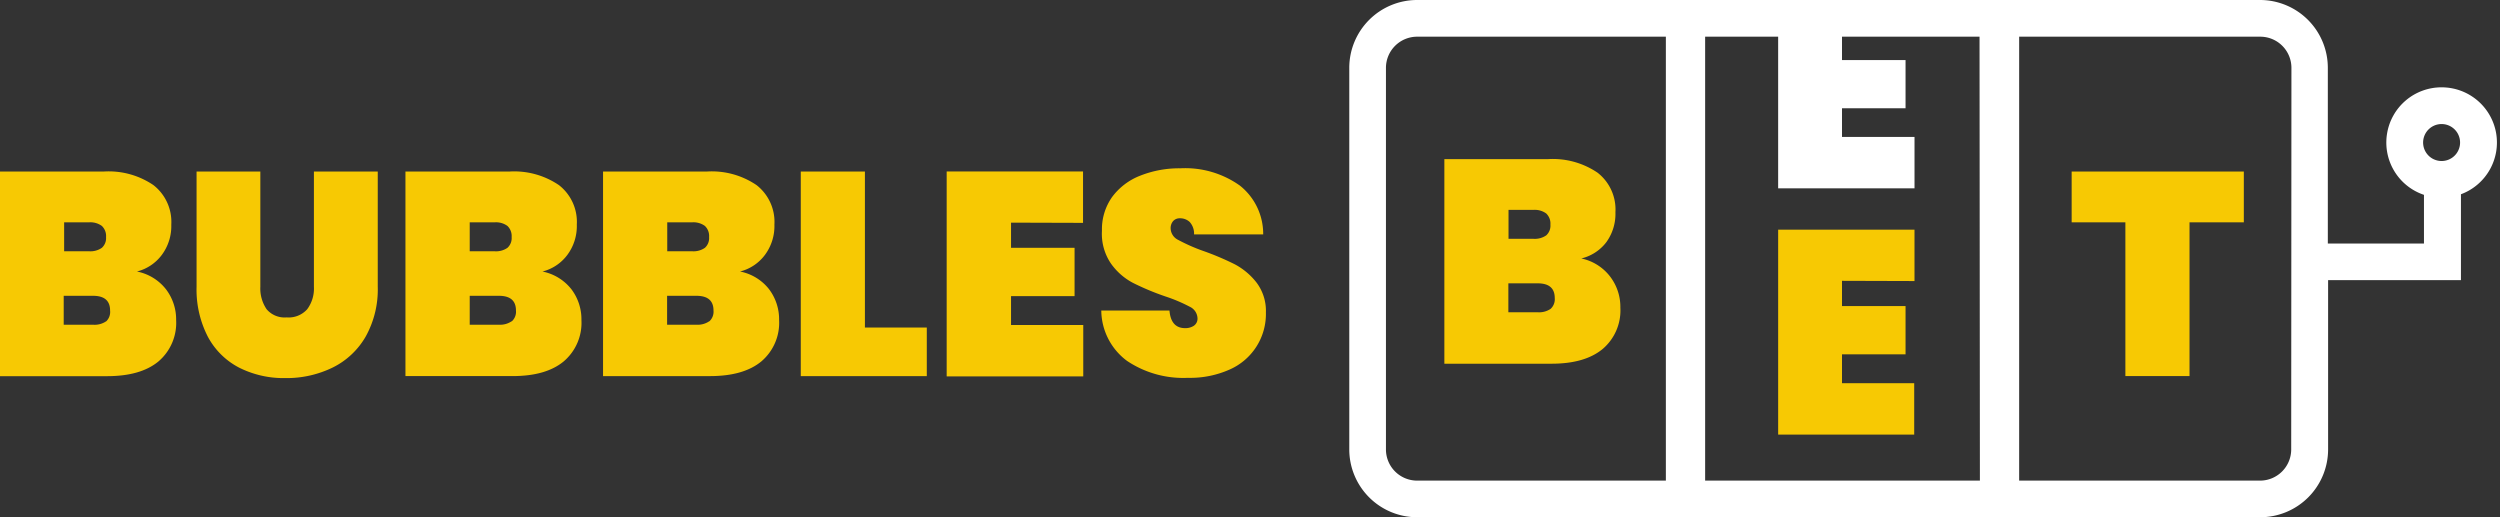
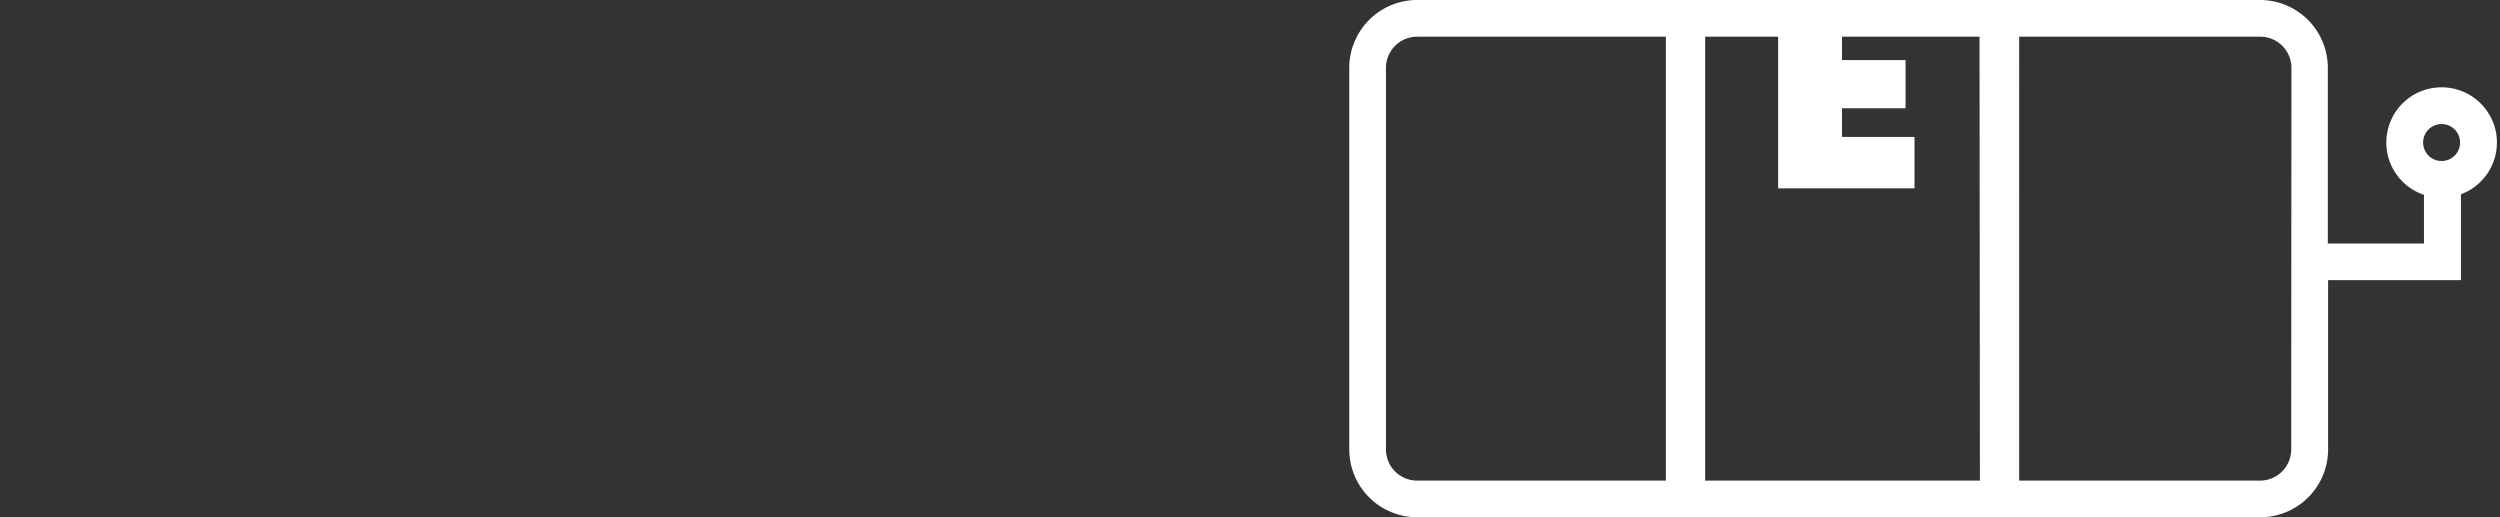
<svg xmlns="http://www.w3.org/2000/svg" width="145" height="30" fill="none">
  <rect width="100%" height="100%" fill="#333333" stroke="none" />
-   <path d="M9.611 16.757c.4.516.613 1.152.605 1.805a2.938 2.938 0 0 1-1.03 2.405c-.687.567-1.68.851-2.98.851H0V9.947h6.049c1.01-.057 2.01.22 2.847.787a2.703 2.703 0 0 1 1.039 2.294 2.8 2.8 0 0 1-.545 1.75 2.588 2.588 0 0 1-1.447.97 2.83 2.83 0 0 1 1.668 1.01Zm-5.89-2.184h1.442c.264.021.527-.05.745-.2a.757.757 0 0 0 .243-.621.808.808 0 0 0-.243-.647 1.124 1.124 0 0 0-.745-.209H3.72v1.677Zm2.438 4.066a.754.754 0 0 0 .226-.63c0-.568-.33-.852-.988-.852H3.695v1.677h1.702c.27.022.538-.049.762-.2v.005ZM15.1 9.947v6.687c-.023.46.104.916.362 1.299a1.366 1.366 0 0 0 1.166.476 1.438 1.438 0 0 0 1.192-.476c.275-.375.412-.834.387-1.299V9.947h3.703v6.687a5.61 5.61 0 0 1-.702 2.89 4.508 4.508 0 0 1-1.928 1.801 6.093 6.093 0 0 1-2.733.604 5.73 5.73 0 0 1-2.673-.604 4.295 4.295 0 0 1-1.817-1.792 5.958 5.958 0 0 1-.656-2.899V9.947H15.1ZM33.127 16.757c.396.516.606 1.15.596 1.8a2.935 2.935 0 0 1-1.03 2.406c-.687.567-1.673.85-2.959.85h-6.218V9.948h6.052c1.01-.057 2.01.22 2.848.787a2.701 2.701 0 0 1 1.039 2.294 2.8 2.8 0 0 1-.545 1.75 2.589 2.589 0 0 1-1.447.97 2.83 2.83 0 0 1 1.664 1.01Zm-5.883-2.183h1.443c.264.02.527-.05.745-.2a.758.758 0 0 0 .243-.622.81.81 0 0 0-.243-.647 1.119 1.119 0 0 0-.745-.209h-1.443v1.678Zm2.44 4.065a.753.753 0 0 0 .242-.63c0-.568-.33-.852-.988-.852h-1.694v1.677h1.703c.258.014.513-.056.728-.2l.008.005ZM44.592 16.757a2.89 2.89 0 0 1 .596 1.8 2.938 2.938 0 0 1-1.03 2.405c-.687.568-1.68.852-2.98.852h-6.201V9.947h6.052c1.01-.057 2.01.22 2.848.787a2.704 2.704 0 0 1 1.039 2.294 2.801 2.801 0 0 1-.545 1.75 2.588 2.588 0 0 1-1.448.97 2.83 2.83 0 0 1 1.67 1.01Zm-5.891-2.184h1.439c.264.021.527-.05.745-.2a.756.756 0 0 0 .242-.621.807.807 0 0 0-.242-.647 1.124 1.124 0 0 0-.745-.209H38.7v1.677Zm2.439 4.066a.753.753 0 0 0 .243-.63c0-.568-.33-.852-.988-.852h-1.703v1.677h1.703c.262.017.523-.053.74-.2l.005.005ZM50.166 18.997h3.588v2.817h-7.309V9.947h3.72v9.05ZM58.64 12.914v1.46h3.685v2.8H58.64v1.678h4.189v2.98h-7.922V9.946h7.909v2.98l-4.176-.013ZM65.373 20.935a3.673 3.673 0 0 1-1.498-2.924h3.954c.057.681.36 1.021.907 1.021a.885.885 0 0 0 .51-.14.498.498 0 0 0 .21-.426.77.77 0 0 0-.452-.676 9.073 9.073 0 0 0-1.409-.596 15.164 15.164 0 0 1-1.885-.788 3.648 3.648 0 0 1-1.277-1.123 3.06 3.06 0 0 1-.52-1.895 3.239 3.239 0 0 1 .596-1.97 3.678 3.678 0 0 1 1.626-1.23 6.122 6.122 0 0 1 2.32-.426 5.461 5.461 0 0 1 3.46 1.004 3.572 3.572 0 0 1 1.35 2.83h-4.01a.995.995 0 0 0-.25-.718.809.809 0 0 0-.571-.217.505.505 0 0 0-.388.157.621.621 0 0 0-.149.426.762.762 0 0 0 .426.664c.456.245.93.456 1.418.63a16.07 16.07 0 0 1 1.868.787c.498.262.933.628 1.277 1.073.37.498.56 1.108.536 1.728a3.515 3.515 0 0 1-2.094 3.303 5.612 5.612 0 0 1-2.43.485 5.853 5.853 0 0 1-3.525-.979ZM93.385 16.038c.395.516.605 1.15.596 1.8a2.933 2.933 0 0 1-1.03 2.406c-.687.567-1.673.851-2.959.851h-6.219V9.228h6.036c1.01-.057 2.01.22 2.848.787a2.703 2.703 0 0 1 1.038 2.295 2.801 2.801 0 0 1-.527 1.736c-.361.473-.874.806-1.452.945.664.138 1.256.51 1.669 1.047Zm-5.891-2.187h1.443c.264.02.526-.05.745-.2a.758.758 0 0 0 .242-.622.809.809 0 0 0-.243-.647 1.119 1.119 0 0 0-.744-.208h-1.443v1.677Zm2.439 4.065a.753.753 0 0 0 .242-.63c0-.568-.329-.852-.987-.852h-1.703v1.677h1.703c.263.02.525-.05.745-.195ZM106.836 16.29v1.46h3.686v2.8h-3.686v1.677h4.188v2.98h-7.891V13.321h7.908v2.98l-4.205-.013ZM130.142 9.947v2.95h-3.15v8.913h-3.72v-8.913h-3.116v-2.95h9.986Z" fill="#F7C903" />
  <path d="M141.608 5.065a3.198 3.198 0 0 0-3.159 2.686 3.199 3.199 0 0 0 2.141 3.55v2.822h-5.576V3.933A3.935 3.935 0 0 0 131.098 0H82.191a3.937 3.937 0 0 0-3.933 3.933v22.134A3.937 3.937 0 0 0 82.19 30h48.907a3.937 3.937 0 0 0 3.933-3.933v-9.82h7.705v-4.98a3.201 3.201 0 0 0 1.665-1.413c.372-.652.504-1.413.372-2.152a3.207 3.207 0 0 0-3.148-2.637h-.017ZM96.621 27.876H82.19a1.809 1.809 0 0 1-1.805-1.805V3.937a1.81 1.81 0 0 1 1.805-1.809h14.43v25.748Zm18.213 0H98.898V2.128h4.235v8.794h7.909v-2.98h-4.206V6.279h3.686V3.482h-3.686V2.128h7.977l.021 25.748Zm18.056-1.805a1.81 1.81 0 0 1-1.792 1.805h-13.987V2.128h13.987a1.808 1.808 0 0 1 1.805 1.805l-.013 22.138Zm8.722-16.732a1.072 1.072 0 1 1 .407-.08c-.13.053-.27.08-.411.08h.004Z" fill="#fff" />
</svg>